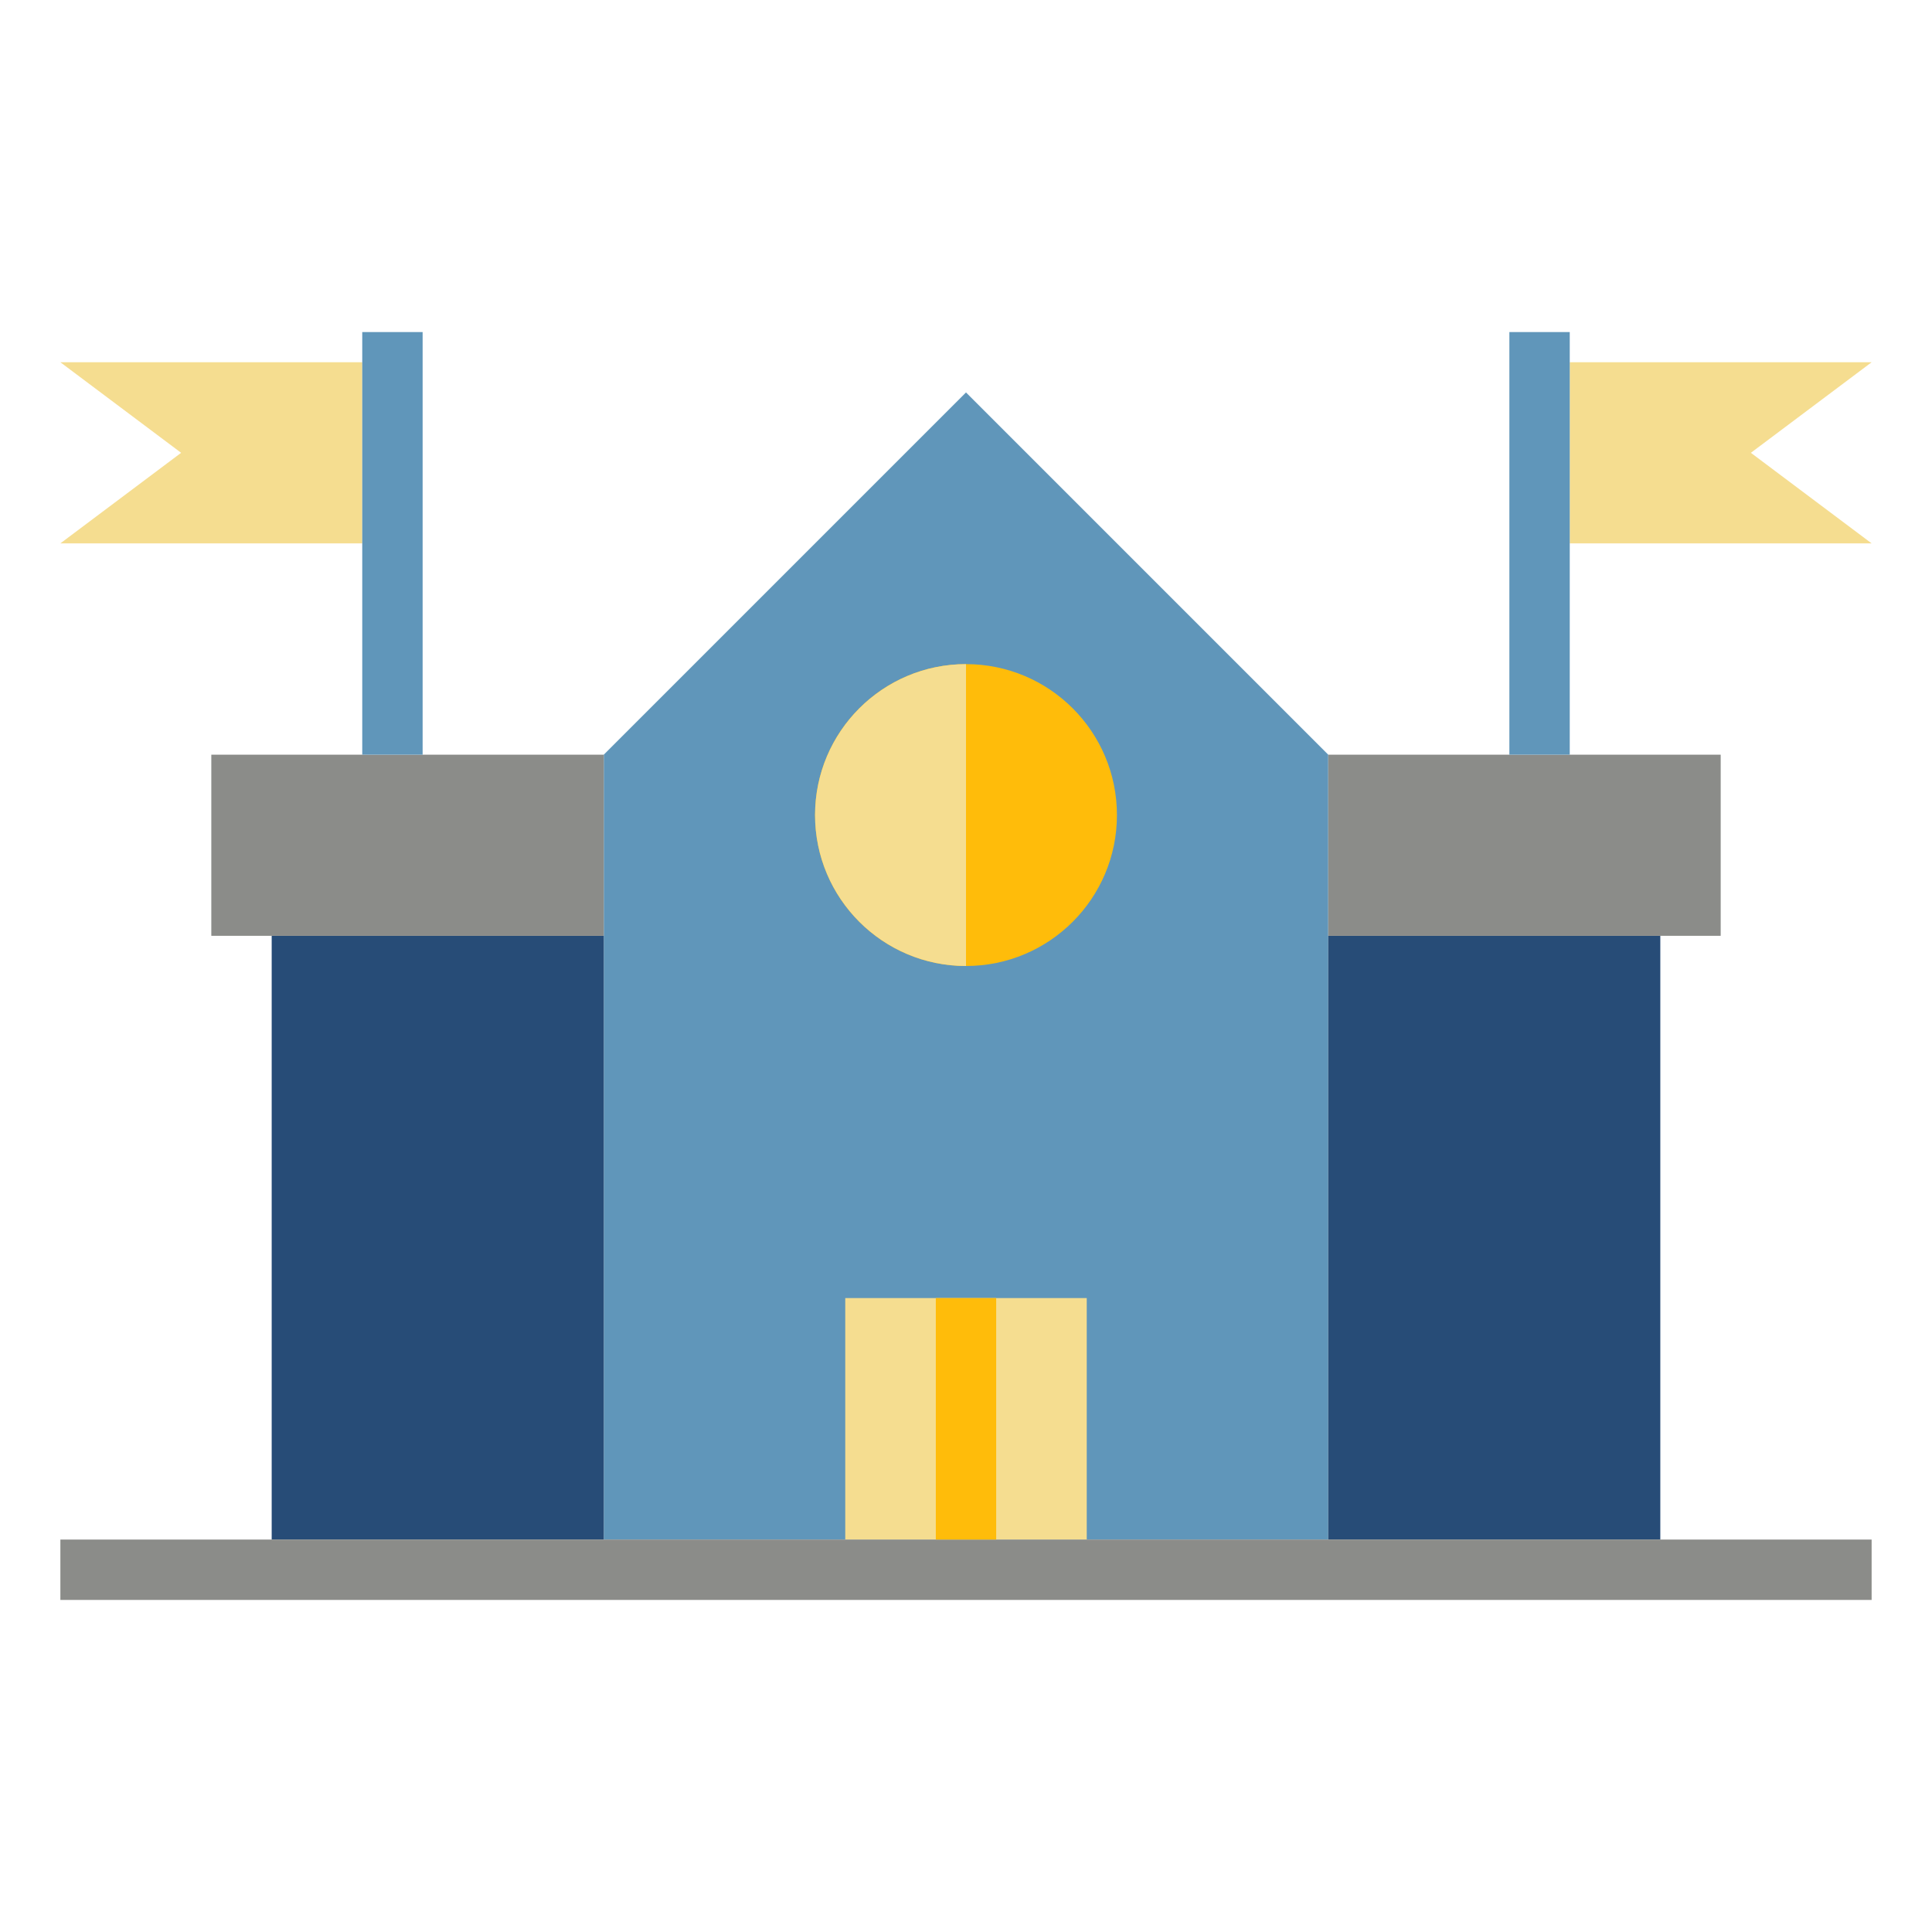
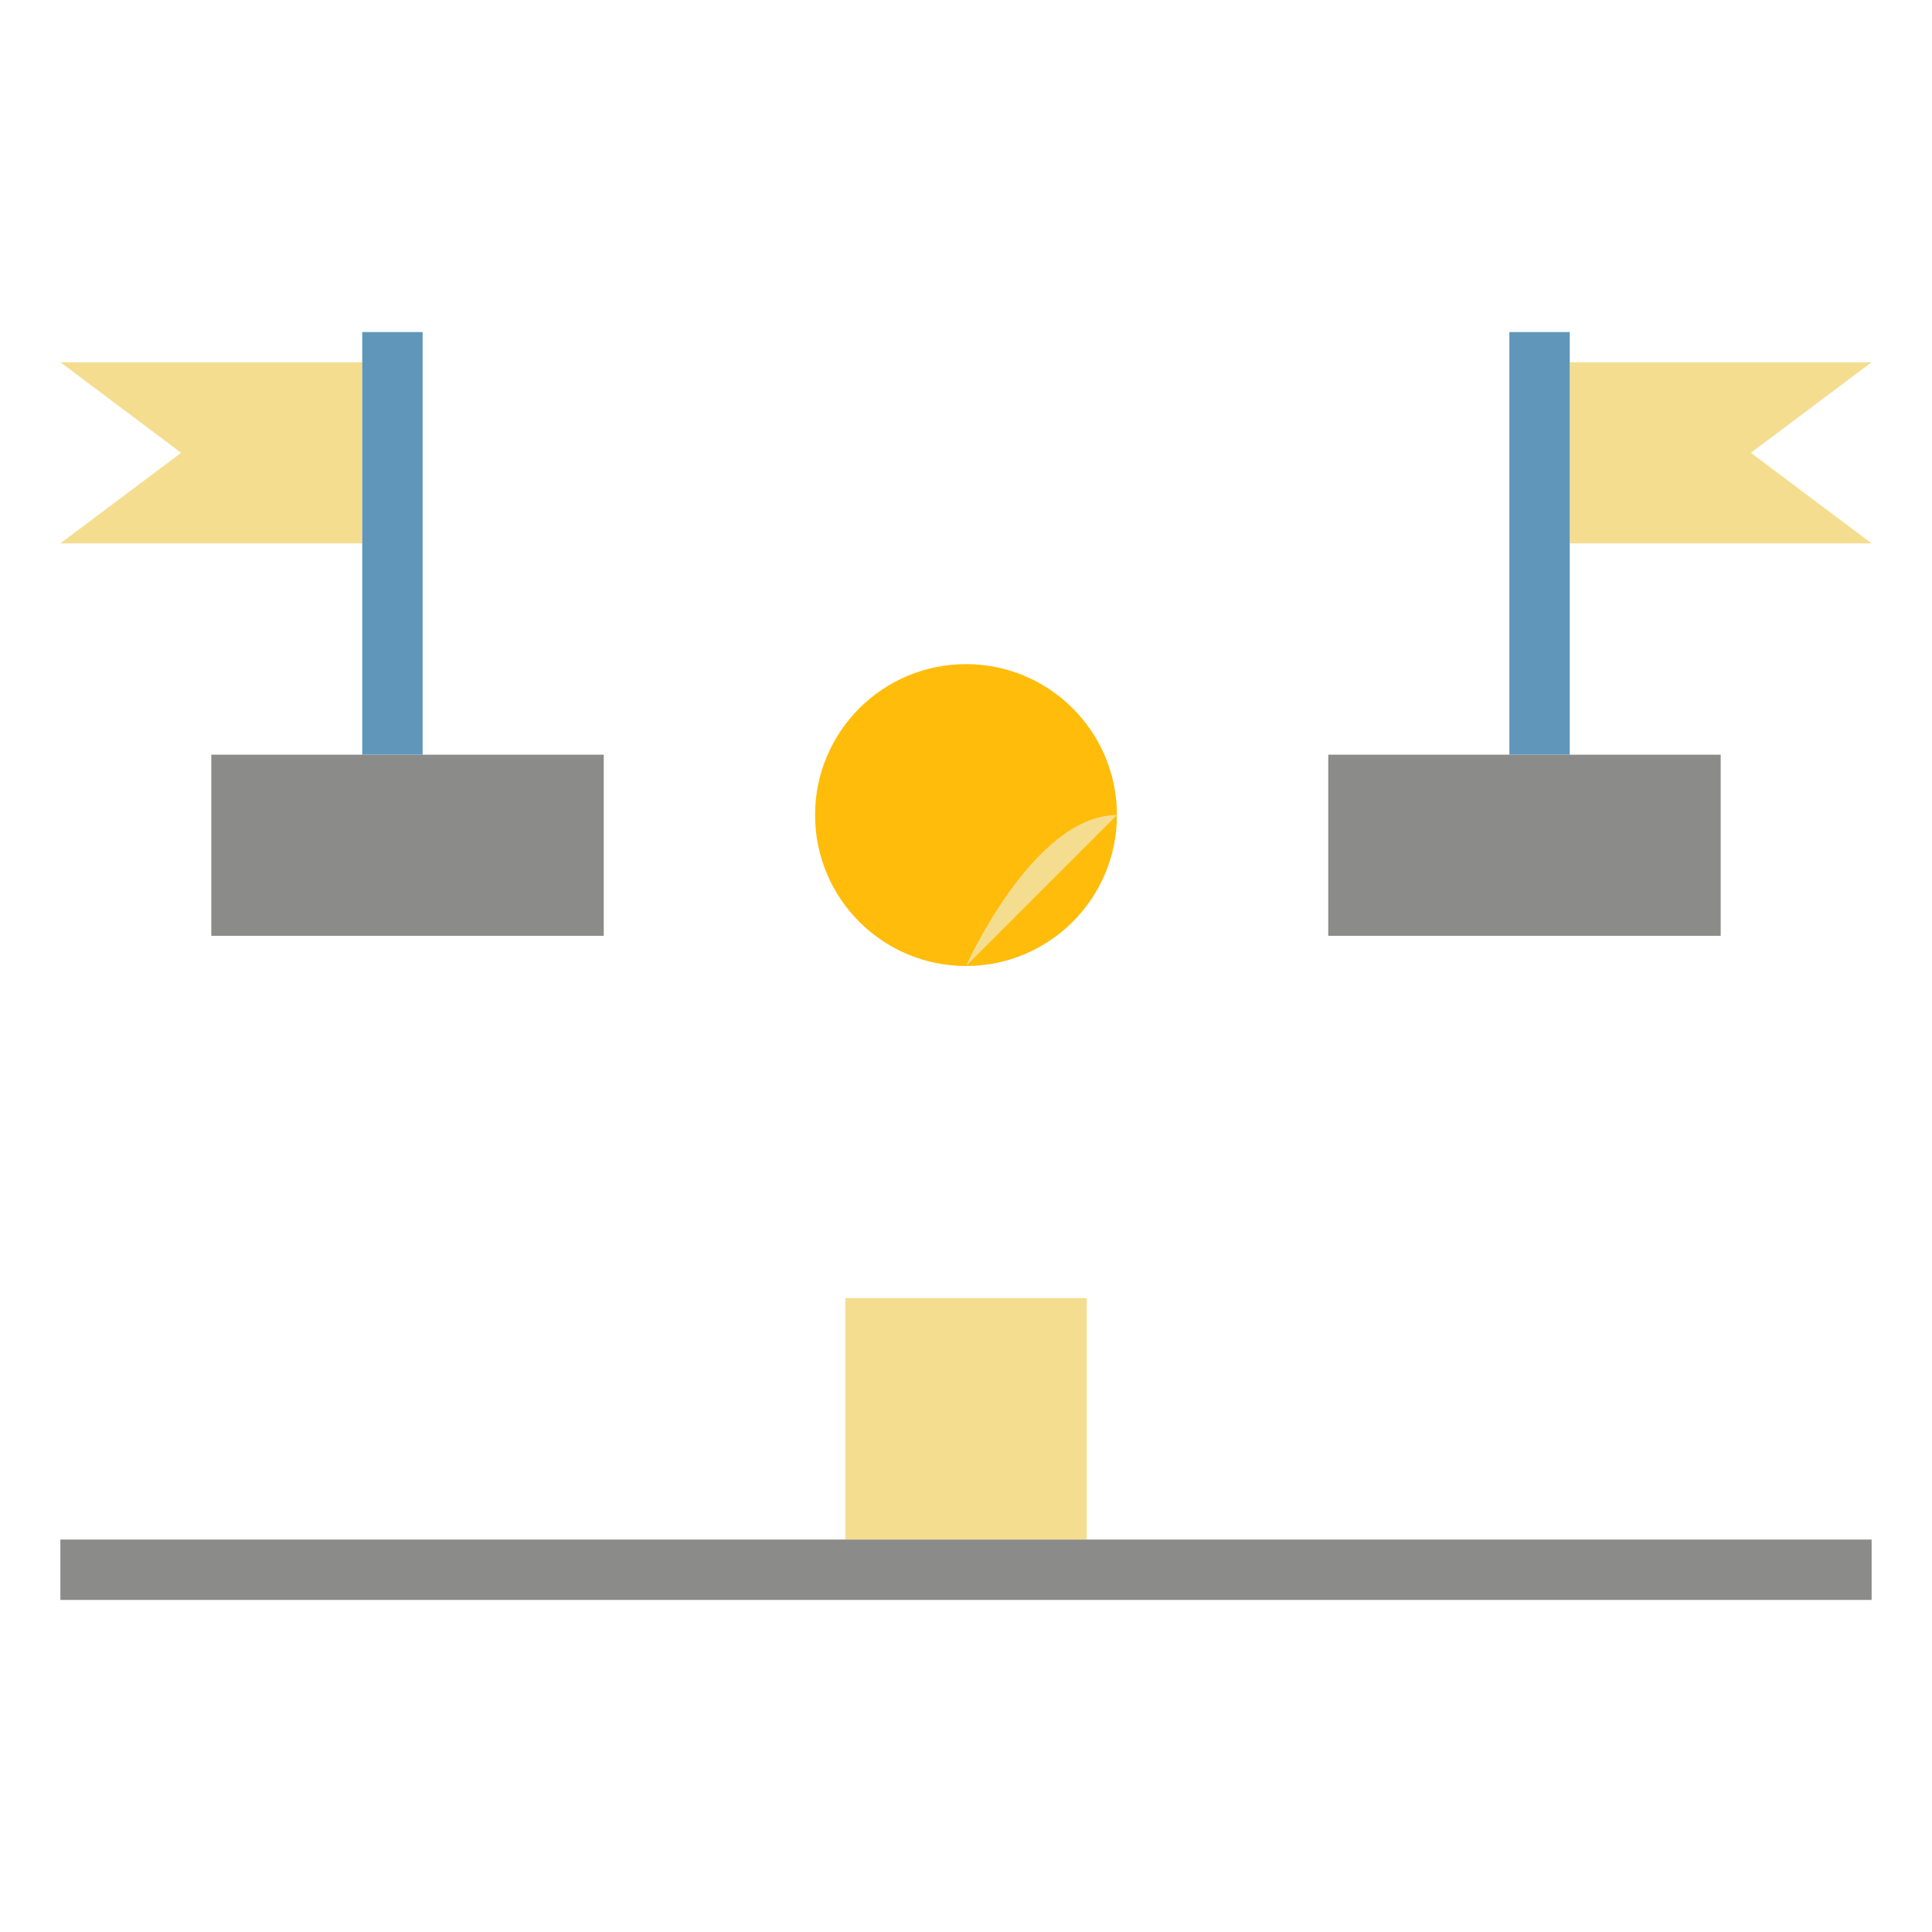
<svg xmlns="http://www.w3.org/2000/svg" width="800px" height="800px" viewBox="0 0 64 64" data-name="Layer 1" id="Layer_1">
  <defs>
    <style>
      .cls-1 {
        fill: #f5dd90;
      }
      .cls-2 {
        fill: #ffbc0a;
      }
      .cls-3 {
        fill: #8b8c89;
      }
      .cls-4 {
        fill: #6096ba;
      }
      .cls-5 {
        fill: #274c77;
      }
    </style>
  </defs>
-   <polyline class="cls-4" points="20 51 20 25 32 13 44 25 44 51" />
  <circle class="cls-2" cx="32" cy="27" r="5" />
  <polyline class="cls-1" points="12 12 2 12 6 15 2 18 12 18" />
-   <rect class="cls-5" height="20" width="11" x="9" y="31" />
-   <rect class="cls-5" height="20" width="11" x="44" y="31" />
  <polyline class="cls-1" points="28 51 28 43 36 43 36 51" />
  <polyline class="cls-3" points="44 25 57 25 57 31 44 31" />
  <polyline class="cls-3" points="20 31 7 31 7 25 20 25" />
  <rect class="cls-3" height="2" width="60" x="2" y="51" />
-   <rect class="cls-2" height="8" width="2" x="31" y="43" />
-   <path class="cls-1" d="M32,32c-2.76,0-5-2.24-5-5s2.24-5,5-5" />
+   <path class="cls-1" d="M32,32s2.24-5,5-5" />
  <rect class="cls-4" height="14" width="2" x="12" y="11" />
  <polyline class="cls-1" points="52 12 62 12 58 15 62 18 52 18" />
  <rect class="cls-4" height="14" transform="translate(102 36) rotate(-180)" width="2" x="50" y="11" />
</svg>